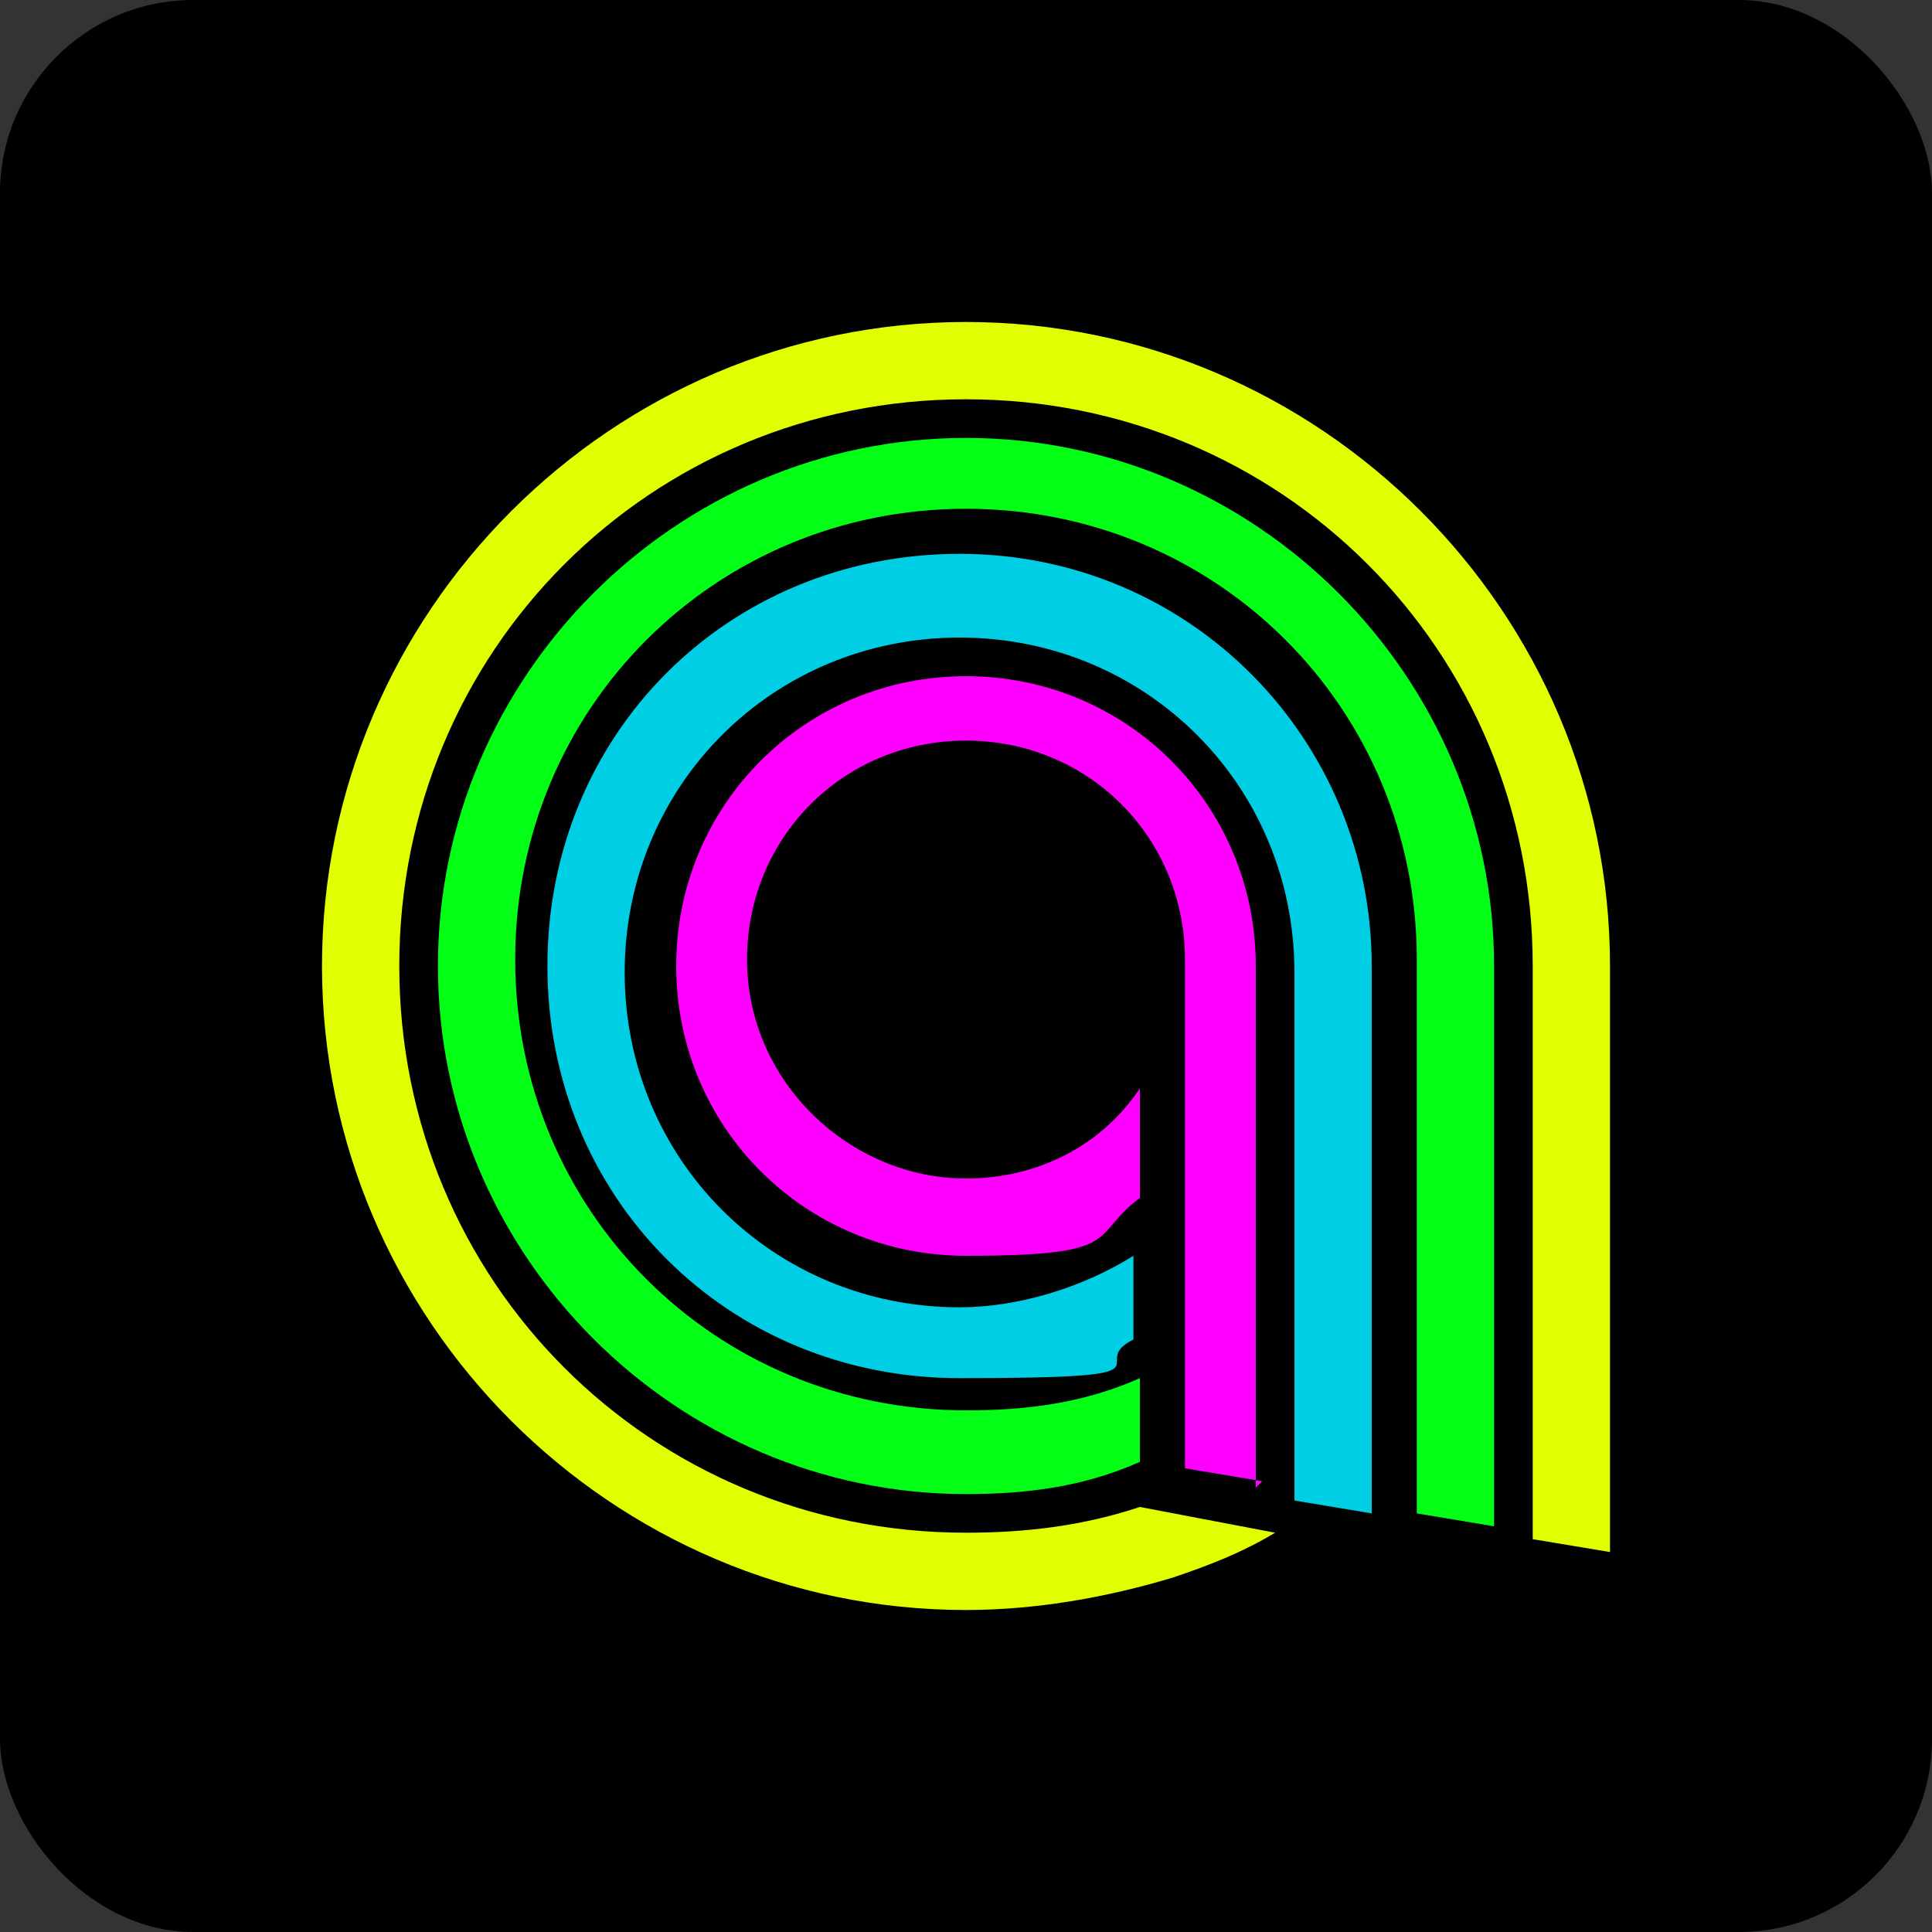
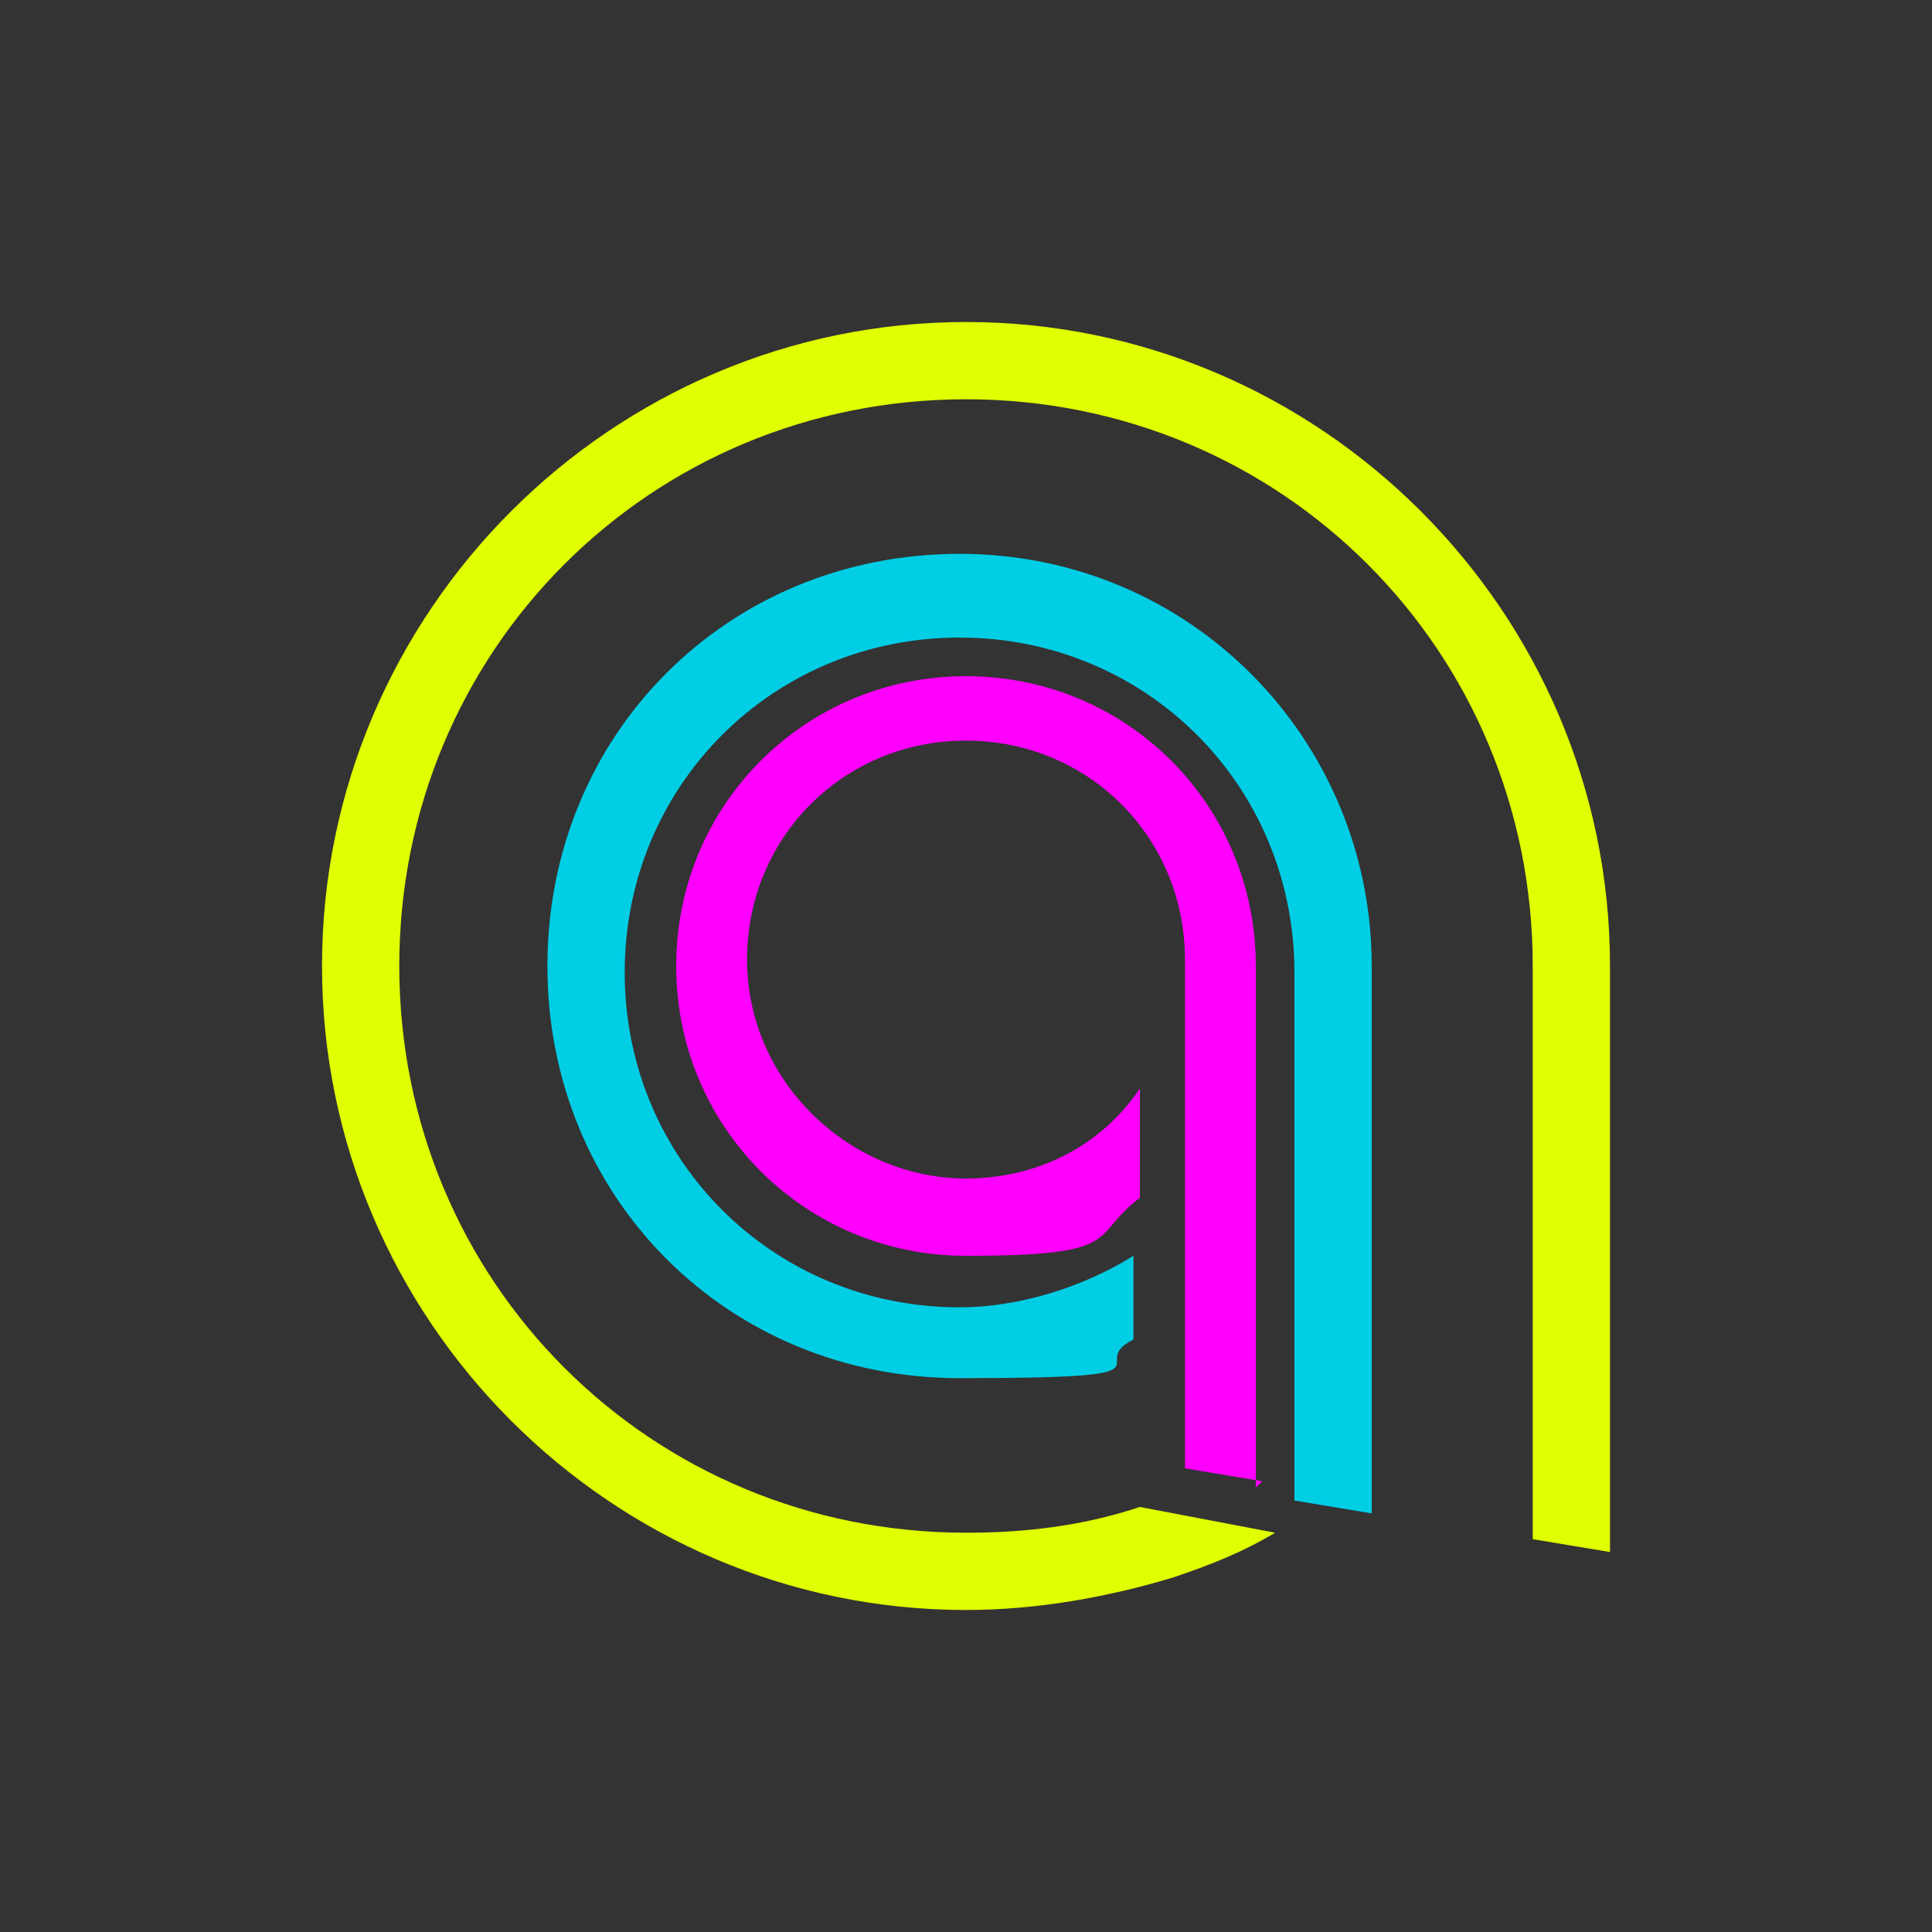
<svg xmlns="http://www.w3.org/2000/svg" id="Layer_1" data-name="Layer 1" version="1.1" viewBox="0 0 30 30">
  <rect x="0" y="0" width="30" height="30" fill="#333333" stroke="none" />
  <defs>
    <style>
      .cls-1 {
        fill: #000;
      }

      .cls-1, .cls-2, .cls-3, .cls-4, .cls-5 {
        stroke-width: 0px;
      }

      .cls-2 {
        fill: #03ff16;
      }

      .cls-3 {
        fill: #e0ff00;
      }

      .cls-4 {
        fill: #00cee5;
      }

      .cls-5 {
        fill: #f0f;
      }
    </style>
  </defs>
-   <rect class="cls-1" width="30" height="30" rx="3" ry="3" />
  <g>
    <path class="cls-3" d="M17.7,23.4c-.9.3-1.8.4-2.7.4-4.9,0-8.8-3.9-8.8-8.8s3.9-8.8,8.8-8.8,8.8,3.9,8.8,8.8v8.9l1.2.2v-9.1c0-5.5-4.5-10-10-10S5,9.5,5,15h0c0,5.5,4.5,10,10,10,1.1,0,2.2-.2,3.2-.5.6-.2,1.1-.4,1.6-.7l-2.1-.4Z" />
-     <path class="cls-2" d="M23.2,23.8v-8.8c0-4.5-3.7-8.2-8.2-8.2-4.5,0-8.2,3.7-8.2,8.2,0,4.5,3.7,8.2,8.2,8.2.9,0,1.8-.1,2.7-.5v-1.3c-.9.4-1.8.5-2.7.5-3.9,0-7-3.1-7-7s3.1-7,7-7,7,3.1,7,7v8.6l1.2.2Z" />
    <path class="cls-4" d="M21.3,23.4v-8.4c0-3.5-2.8-6.4-6.4-6.4s-6.4,2.8-6.4,6.4,2.8,6.4,6.4,6.4,1.9-.2,2.7-.6v-1.3c-.8.5-1.8.8-2.7.8-2.9,0-5.2-2.3-5.2-5.2,0-2.9,2.3-5.2,5.2-5.2,2.9,0,5.2,2.3,5.2,5.2v8.2l1.2.2Z" />
    <path class="cls-5" d="M19.5,23.1v-8.1c0-2.5-2-4.5-4.5-4.5s-4.5,2-4.5,4.5,2,4.5,4.5,4.5,1.9-.3,2.7-.9v-1.7c-.6.9-1.6,1.4-2.7,1.4-1.8,0-3.4-1.5-3.4-3.4s1.5-3.4,3.4-3.4,3.4,1.5,3.4,3.4v7.9l1.2.2Z" />
  </g>
</svg>